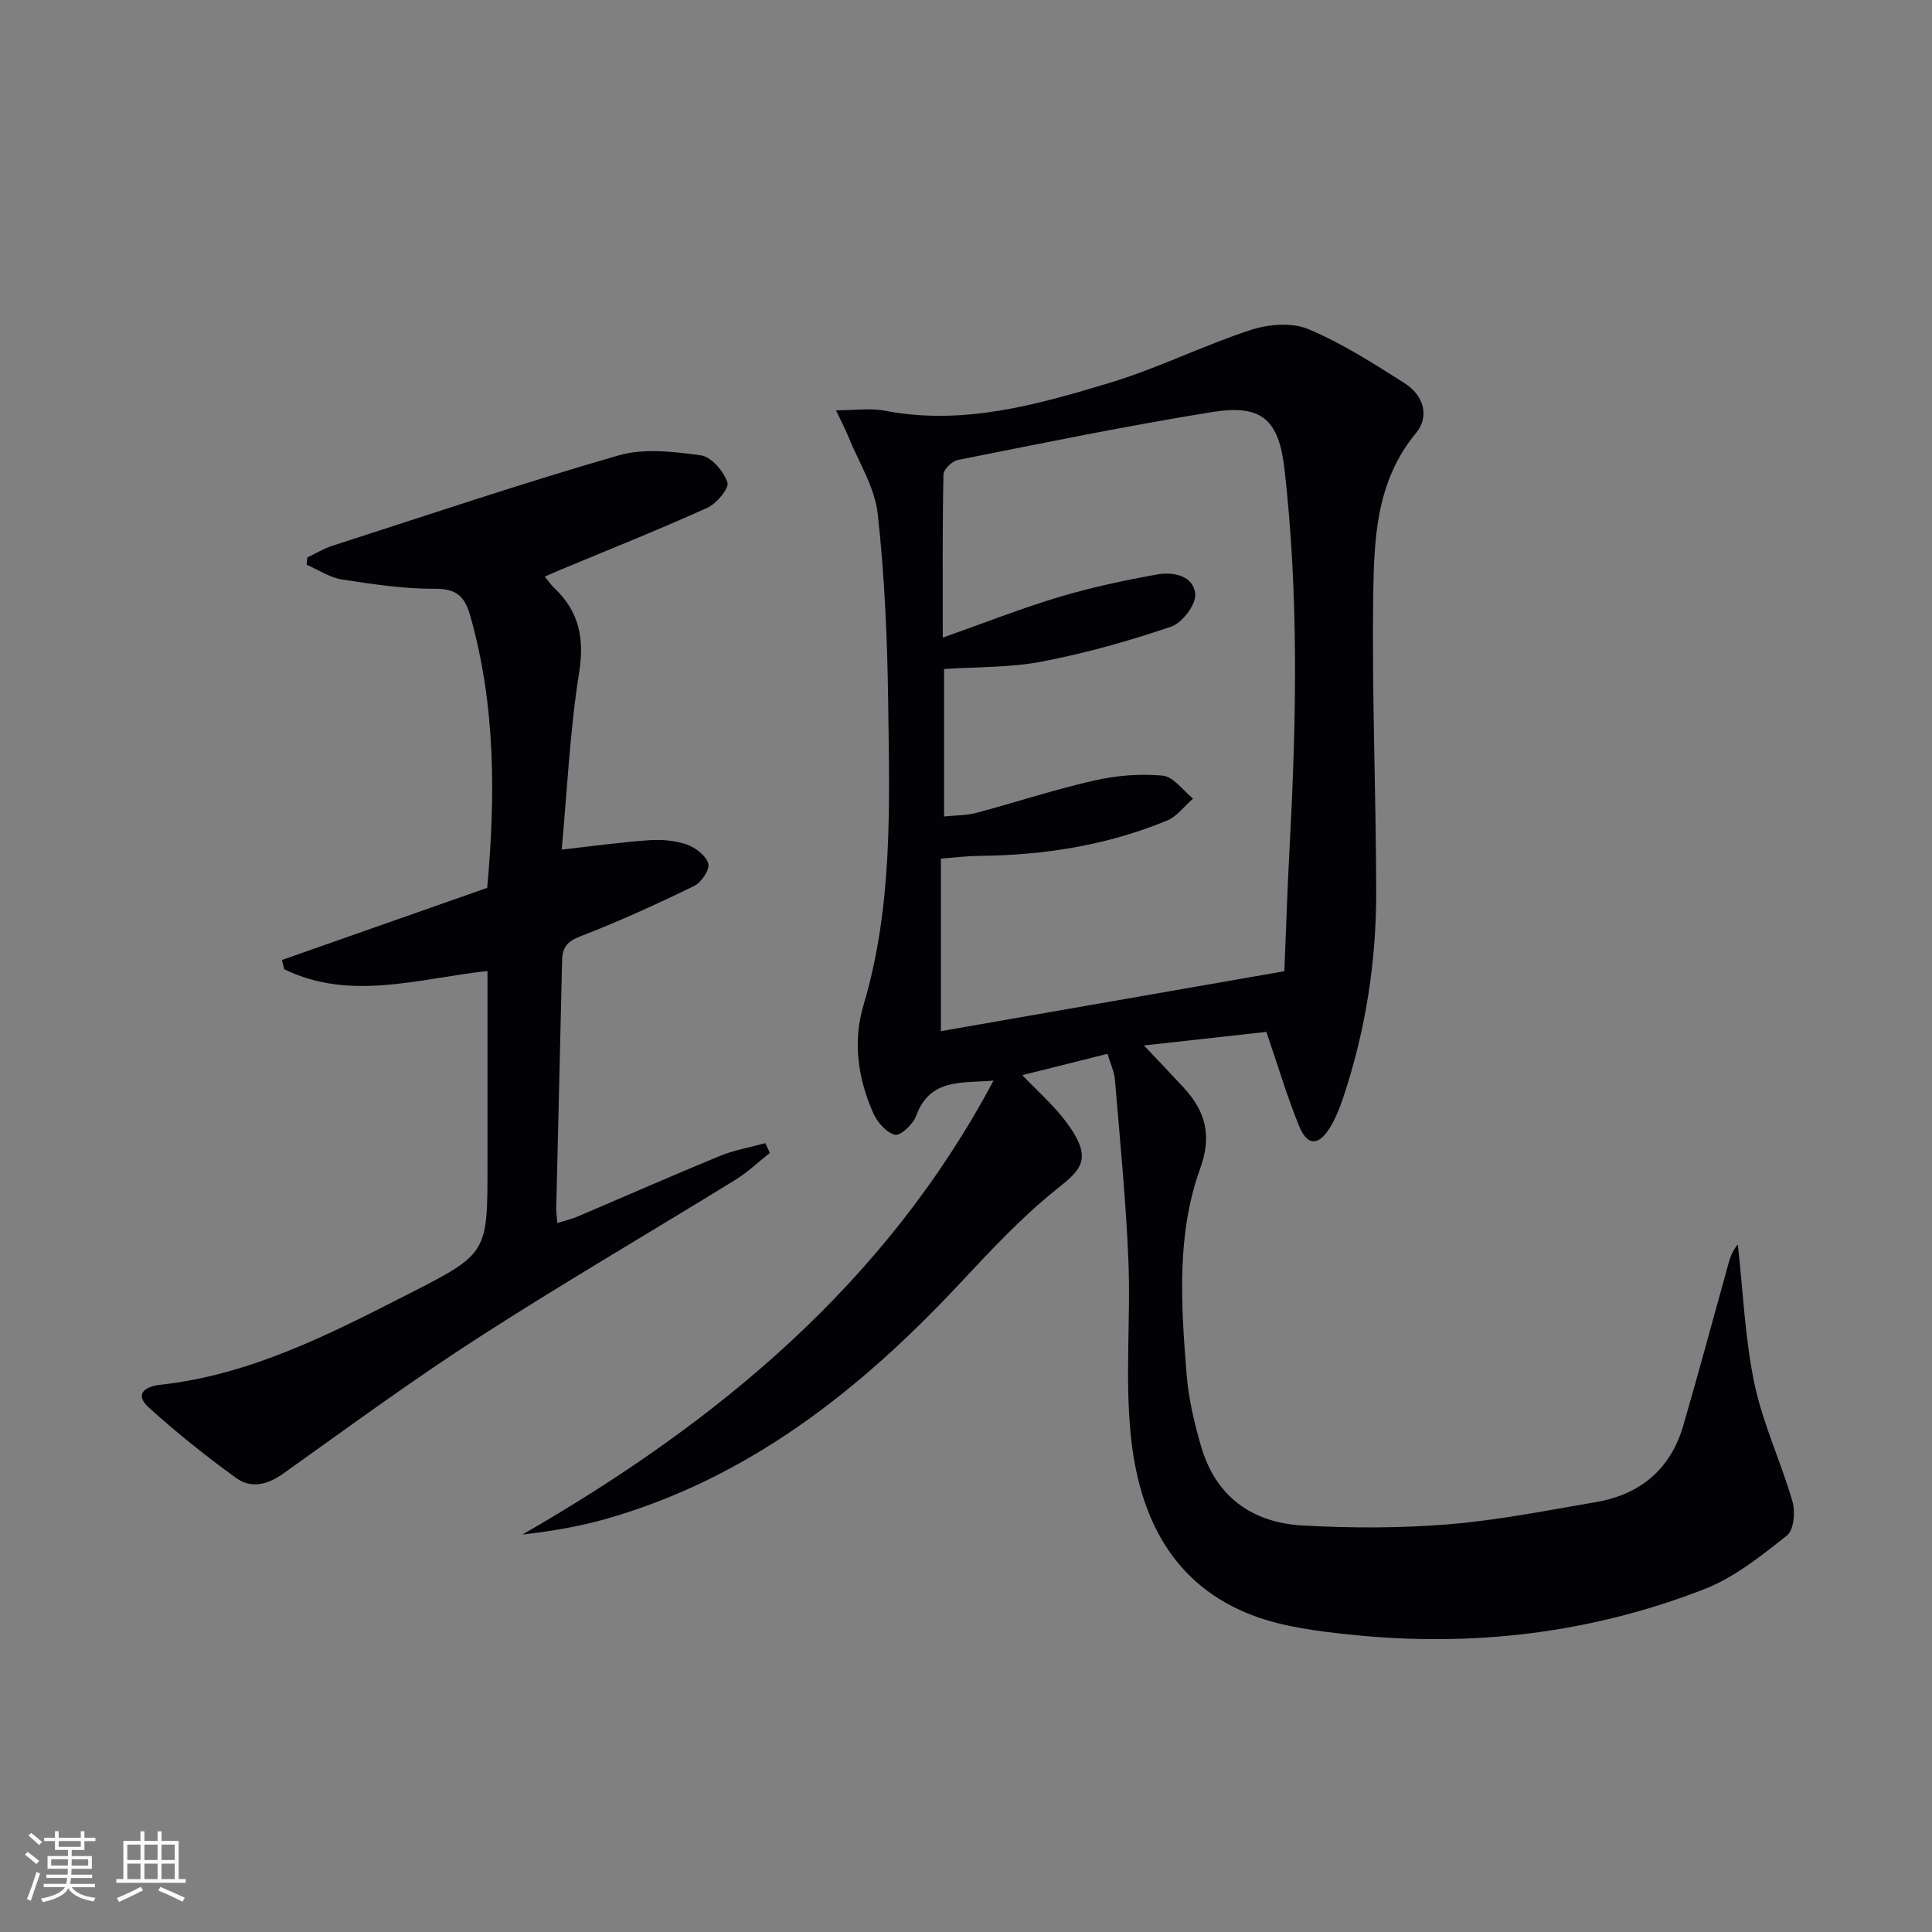
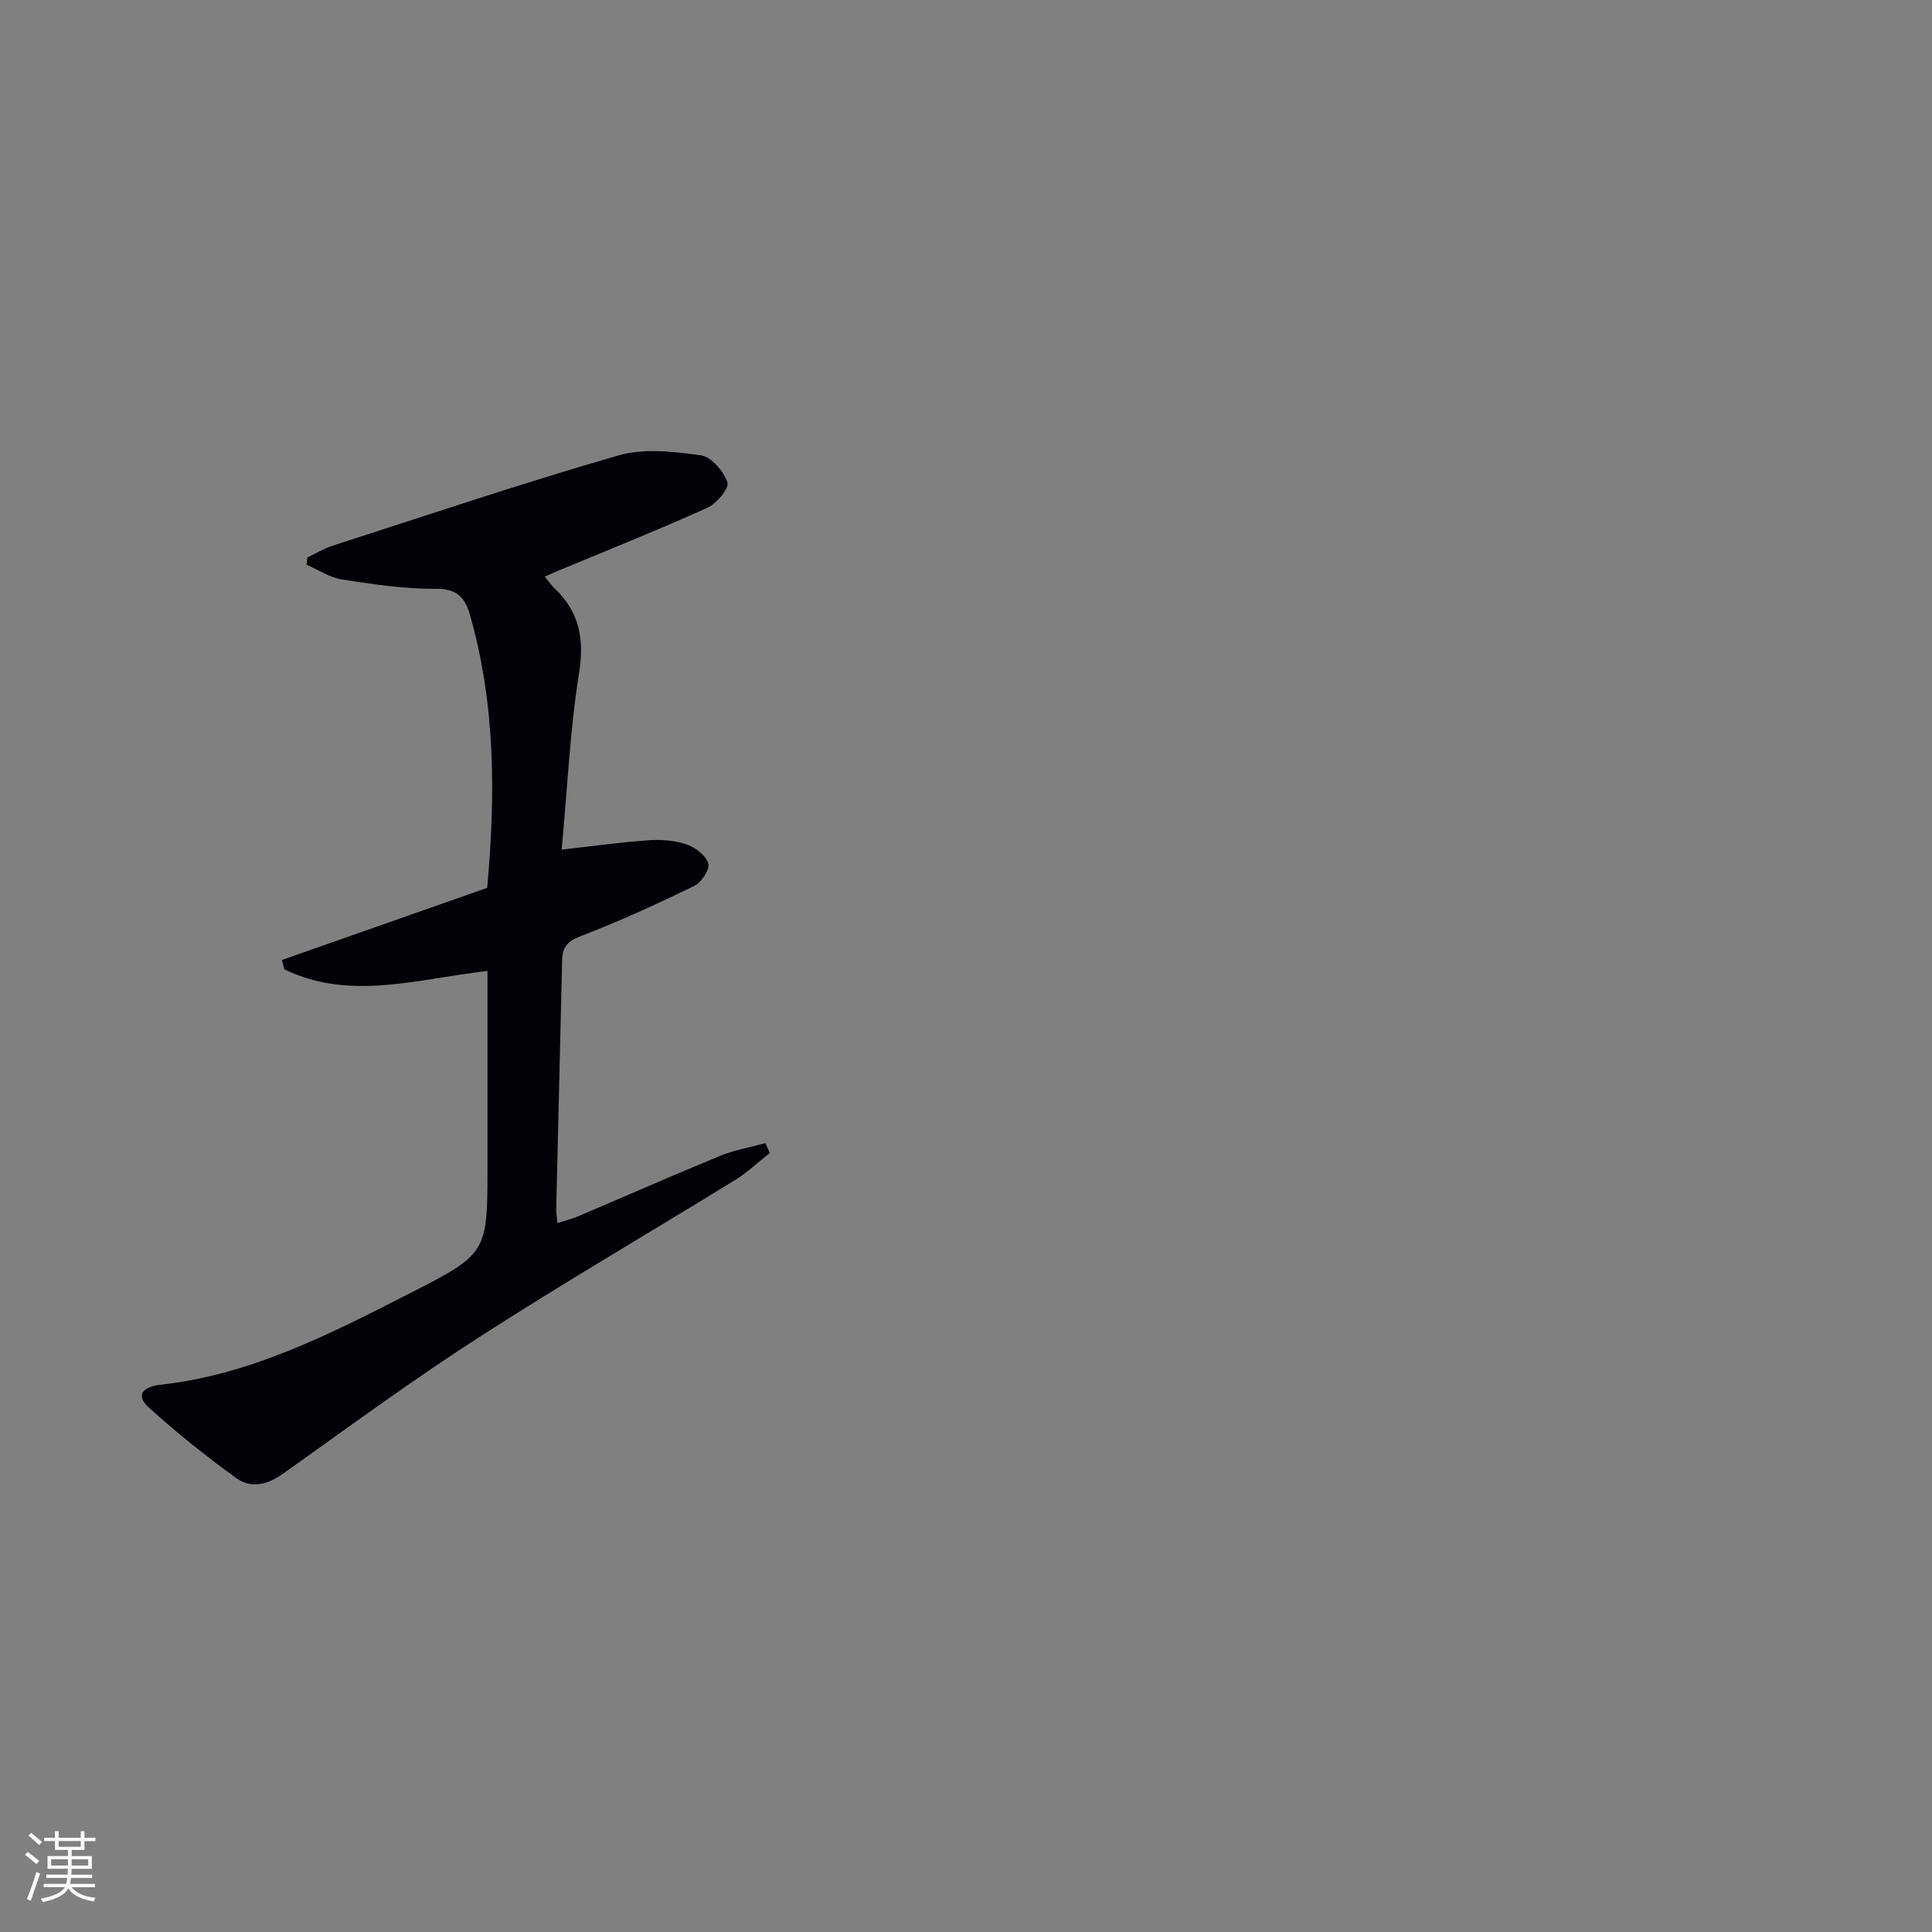
<svg xmlns="http://www.w3.org/2000/svg" enable-background="new 0 0 400 400" viewBox="0 0 400 400">
  <rect x="0" y="0" width="400" height="400" fill="#808080" stroke="none" />
-   <path d="m229.29 218.18c-5.94 1.49-11.47 2.87-17.63 4.42 3.27 3.43 6.39 6.16 8.86 9.4 6.1 8 3.28 10.18-1.84 14.28-7.22 5.77-13.6 12.66-19.95 19.44-20.65 22.07-43.75 40.38-73.41 48.8-5.53 1.57-11.25 2.5-17.17 3.2 40.43-23.26 75.27-52.07 97.55-94-6.32.59-13.16-.61-16.02 7.3-.62 1.72-3.22 4.18-4.37 3.92-1.78-.41-3.68-2.6-4.51-4.48-3.18-7.18-4.28-14.81-2.01-22.4 6.1-20.47 5.37-41.47 5.1-62.4-.17-13.12-.72-26.28-2.17-39.3-.61-5.51-3.97-10.72-6.12-16.05-.59-1.46-1.34-2.87-2.51-5.36 4.02 0 7.17-.49 10.11.08 16.15 3.12 31.41-1.2 46.5-5.75 9.94-3 19.35-7.72 29.22-10.96 3.67-1.2 8.53-1.61 11.92-.19 6.99 2.92 13.51 7.11 19.95 11.2 4.04 2.56 5.19 6.94 2.38 10.33-8.35 10.04-8.7 22.14-8.86 34.01-.28 20.3.58 40.62.62 60.93.02 14.52-2.2 28.78-6.82 42.6-.73 2.19-1.6 4.4-2.82 6.35-2.35 3.75-4.63 3.72-6.33-.44-2.5-6.11-4.37-12.47-6.77-19.47-8.17.9-16.5 1.83-25.35 2.81 3.09 3.27 5.67 5.96 8.2 8.7 4.52 4.89 5.94 9.88 3.45 16.77-4.96 13.73-3.95 28.2-2.83 42.48.4 5.08 1.59 10.17 3.02 15.08 3 10.34 10.53 15.76 20.91 16.35 10.08.57 20.28.58 30.34-.24 10.23-.84 20.37-2.87 30.52-4.6 9.16-1.57 15.42-6.81 18.05-15.83 3.25-11.14 6.24-22.35 9.36-33.53.38-1.38.86-2.73 1.94-3.99 1.08 9.63 1.46 19.41 3.44 28.85 1.75 8.32 5.51 16.2 7.88 24.42.62 2.13.26 5.89-1.15 7-5.29 4.17-10.78 8.62-16.95 11.04-23.61 9.23-48.26 12.13-73.46 9.48-6.71-.71-13.64-1.55-19.9-3.87-17.04-6.33-23.84-20.68-25.54-37.36-1.23-11.99 0-24.22-.5-36.31-.51-12.41-1.74-24.79-2.77-37.18-.12-1.8-.95-3.49-1.56-5.53zm-33.83-49.14c2.43-.25 4.6-.2 6.62-.73 8.17-2.18 16.22-4.84 24.46-6.71 4.6-1.04 9.52-1.46 14.19-1.01 2.22.21 4.2 3.08 6.28 4.75-1.79 1.55-3.33 3.7-5.4 4.55-12.43 5.14-25.49 7.18-38.89 7.31-2.43.02-4.85.33-7.92.56v35.73c23.28-4.06 46.84-8.18 71.11-12.41.34-8.18.64-17.46 1.14-26.73 1.38-25.77 1.82-51.53-1.11-77.23-1.16-10.17-4.67-13.46-14.83-11.83-17.68 2.83-35.23 6.46-52.8 9.94-1.19.24-2.96 1.95-2.98 3-.22 10.79-.14 21.59-.14 33.78 8.59-3.03 16.26-6.06 24.13-8.42 6.61-1.98 13.41-3.42 20.21-4.65 3.38-.61 7.57.23 7.93 4.05.2 2.16-2.7 5.97-4.98 6.75-8.73 2.97-17.68 5.48-26.73 7.23-6.58 1.27-13.45 1.08-20.29 1.54z" fill="#010106" />
  <path d="m159.38 238.7c-2.37 1.87-4.58 4-7.13 5.57-17.7 10.91-35.68 21.38-53.15 32.64-13.82 8.9-27.09 18.66-40.49 28.2-3.24 2.3-6.64 3.12-9.68.92-6.3-4.56-12.41-9.43-18.16-14.66-3.04-2.77-.66-4.33 2.38-4.66 18.77-2.05 35.2-10.53 51.63-18.91 16.2-8.26 16.15-8.38 16.15-26.57 0-11.66 0-23.33 0-34.99 0-1.63 0-3.25 0-5.21-14.43 1.6-28.44 6.3-42.08-.36-.16-.64-.31-1.28-.47-1.92 14.06-4.94 28.11-9.88 42.49-14.93 1.72-19.05 1.74-37.85-3.53-56.4-1.11-3.9-2.8-5.54-7.23-5.52-6.43.03-12.91-.93-19.29-1.92-2.54-.39-4.9-2-7.34-3.06.05-.5.1-1 .15-1.5 1.71-.81 3.36-1.83 5.15-2.41 19.73-6.36 39.39-12.99 59.3-18.73 5.28-1.52 11.44-.77 17.05 0 2.15.3 4.69 3.29 5.48 5.6.41 1.19-2.26 4.4-4.18 5.26-10.12 4.57-20.44 8.68-30.69 12.95-.91.38-1.81.78-2.96 1.29.74.89 1.29 1.71 1.99 2.37 5.15 4.88 6.26 10.45 5.12 17.59-1.9 11.92-2.44 24.06-3.6 36.56 6.73-.75 12.4-1.56 18.09-1.94 2.6-.18 5.39.05 7.82.89 1.8.63 3.98 2.31 4.45 3.96.34 1.21-1.44 3.89-2.91 4.61-7.74 3.76-15.58 7.35-23.6 10.44-2.73 1.05-3.7 2.31-3.76 4.92-.39 17.14-.82 34.28-1.22 51.42-.02.81.13 1.63.24 3.02 1.6-.51 3.01-.84 4.31-1.4 9.78-4.16 19.5-8.45 29.33-12.49 2.99-1.23 6.27-1.79 9.41-2.65.33.67.63 1.34.93 2.02z" fill="#010106" />
  <g fill="#fafafc">
    <path d="m5.17 384 .55-.58c.85.61 1.65 1.24 2.4 1.87l-.59.64c-.83-.73-1.62-1.38-2.36-1.93m1.22 9.53-.82-.34c.71-1.76 1.37-3.64 1.98-5.63.24.13.5.25.76.36-.6 1.67-1.24 3.54-1.92 5.61m-.5-13.5.57-.54c.56.44 1.31 1.06 2.26 1.87l-.64.64c-.68-.66-1.41-1.32-2.19-1.97m3.25.46h2.24v-1.36h.77v1.36h4.57v-1.36h.76v1.36h2.28v.69h-2.28v1.84h-2.64v1.26h4.18v2.64h-4.21c0 .45-.02.86-.05 1.21h4.32v.69h-4.38c-.04.34-.1.75-.19 1.22h5.15v.69h-4.82c.87 1.19 2.51 1.92 4.93 2.19-.17.32-.3.57-.37.76-2.77-.49-4.52-1.41-5.26-2.76-.56 1.26-2.3 2.23-5.24 2.9-.12-.24-.26-.48-.43-.72 2.73-.55 4.38-1.34 4.96-2.38h-4.38v-.69h4.65c.1-.38.17-.79.21-1.22h-4.32v-.69h4.4c.03-.34.05-.75.05-1.21h-4.2v-2.64h4.23v-1.26h-2.69v-1.84h-2.24zm1.46 4.46v1.29h3.45c.01-.4.02-.57.01-.53v-.32-.45h-3.46zm1.55-2.59h4.57v-1.19h-4.57zm6.11 2.59h-3.42v.77c-.01.19-.01.37-.02.53h3.44z" />
-     <path d="m32.63 379.16h.82v1.98h3.54v7.89h1.46v.78h-14.37v-.78h1.46v-7.89h3.54v-1.98h.82v1.98h2.73zm-3.49 11.48.5.73c-1.61.82-3.28 1.63-5 2.41-.13-.27-.28-.55-.44-.82 1.75-.72 3.4-1.49 4.94-2.32m-2.78-5.55h2.73v-3.18h-2.73zm0 3.95h2.73v-3.2h-2.73zm3.54-3.95h2.73v-3.18h-2.73zm0 3.95h2.73v-3.2h-2.73zm7.89 4.68c-1.84-.92-3.51-1.7-5.02-2.32l.45-.73c1.89.8 3.57 1.55 5.04 2.23zm-1.62-11.81h-2.73v3.18h2.73zm-2.73 7.13h2.73v-3.2h-2.73z" />
  </g>
</svg>